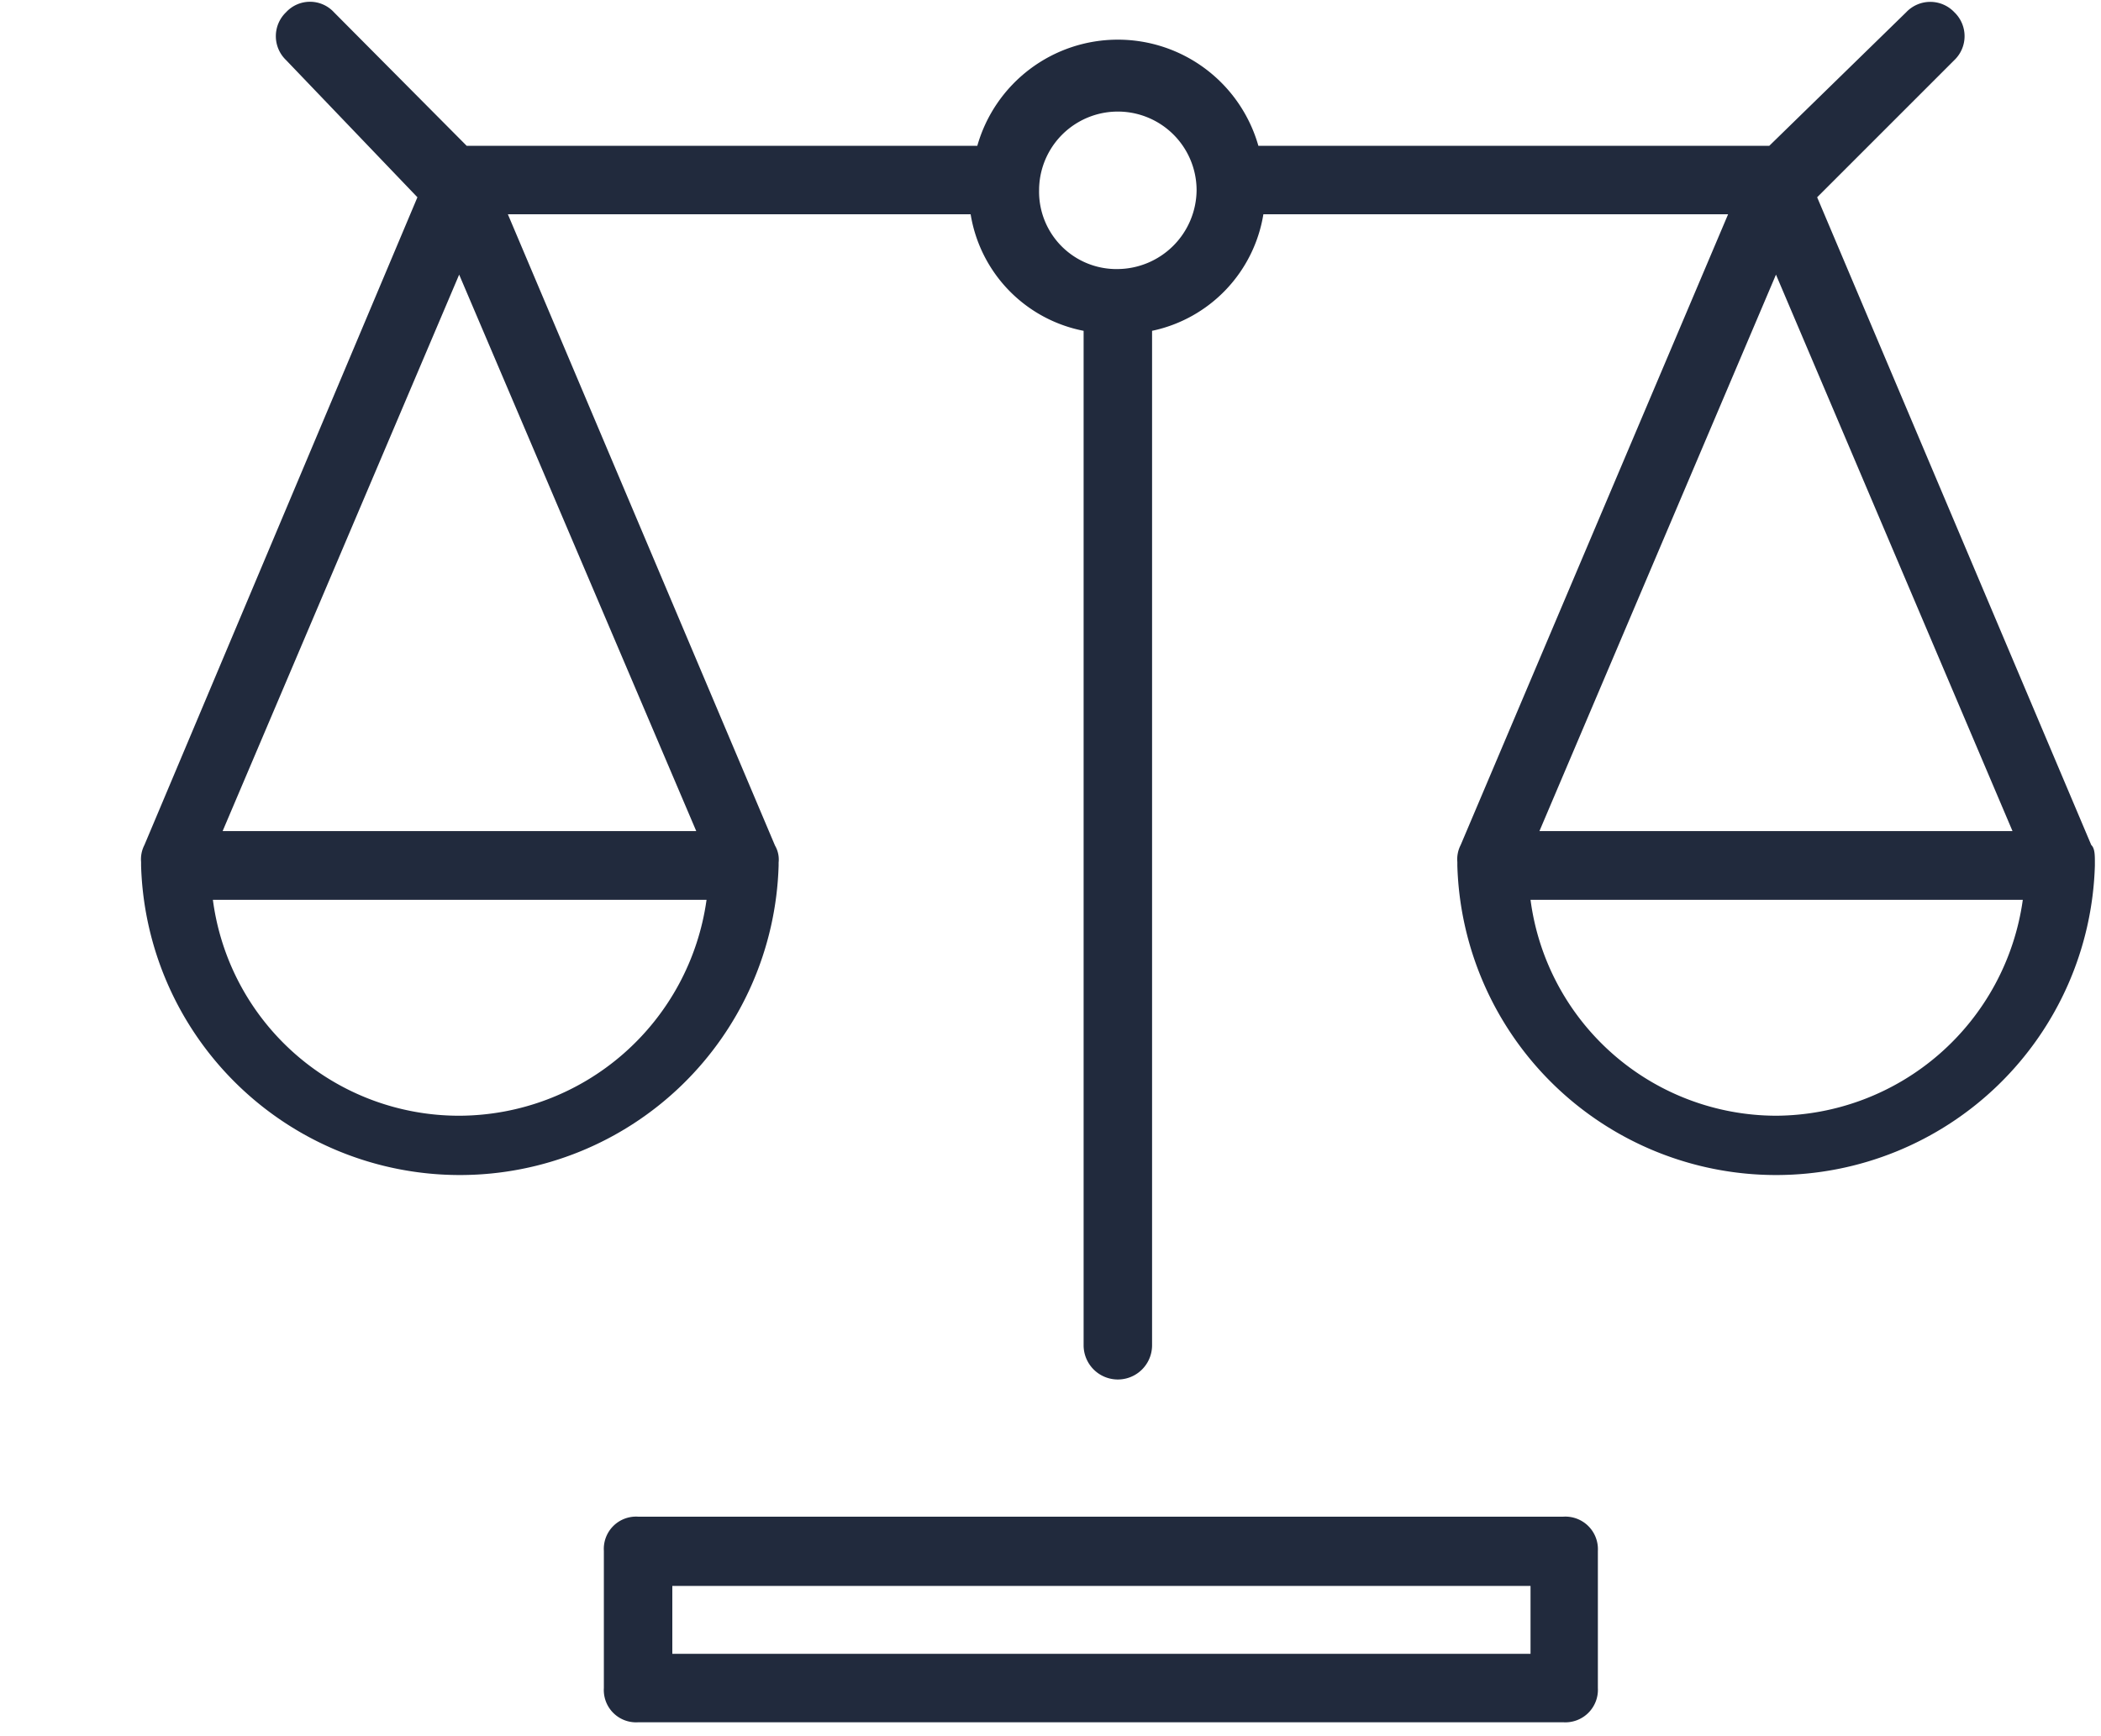
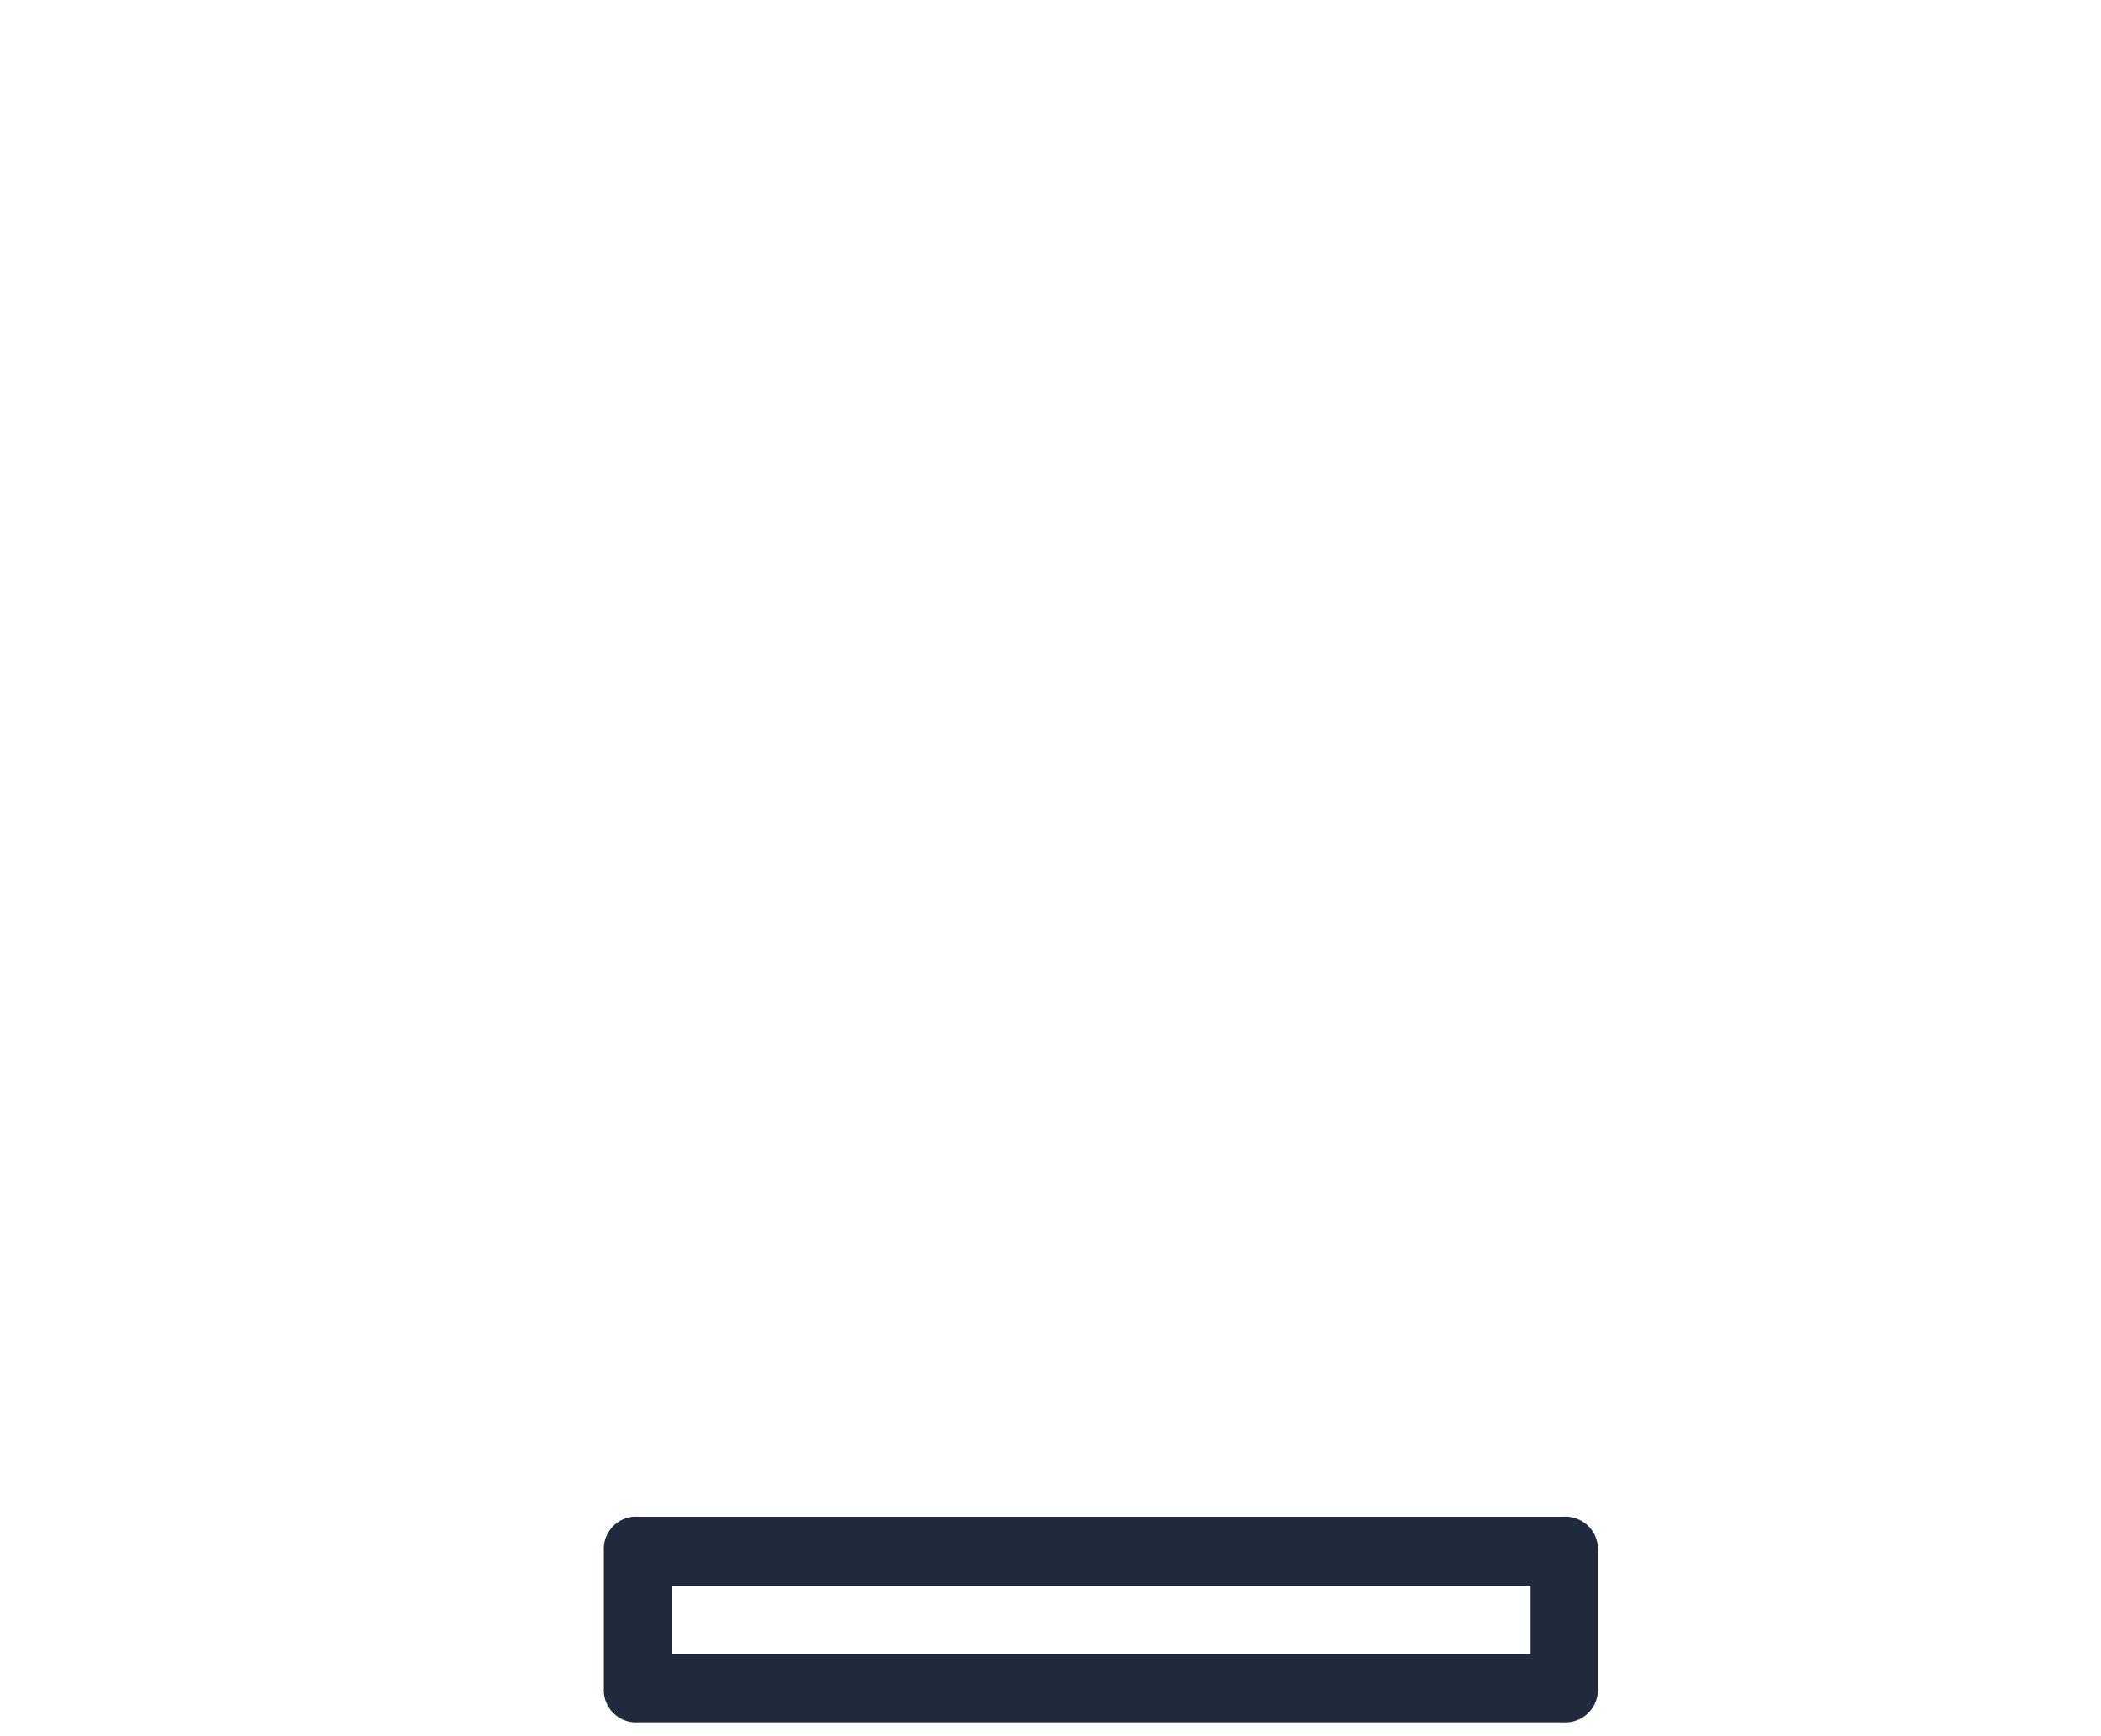
<svg xmlns="http://www.w3.org/2000/svg" id="Слой_1" data-name="Слой 1" viewBox="0 0 75.5 62.4">
  <defs>
    <style>.cls-1{fill:#212a3d;}</style>
  </defs>
  <title>Монтажная область 5</title>
-   <path class="cls-1" d="M75.15,30.37,65.3,7.09l4.93-4.93a1.19,1.19,0,0,0,0-1.72,1.19,1.19,0,0,0-1.73,0l-4.92,4.8H45.22a5.25,5.25,0,0,0-10.1,0H16.77L12,.44a1.17,1.17,0,0,0-1.72,0,1.19,1.19,0,0,0,0,1.72L15,7.09,5.19,30.37a1.12,1.12,0,0,0-.12.61v.13a11.46,11.46,0,0,0,22.91,0V31a1,1,0,0,0-.13-.61L18.25,7.7H34.88a5.1,5.1,0,0,0,4.06,4.19V48.35a1.23,1.23,0,1,0,2.46,0V11.89a5.12,5.12,0,0,0,4-4.19H62.1L52.49,30.37a1.12,1.12,0,0,0-.12.61v.13a11.46,11.46,0,0,0,22.91,0V31C75.28,30.74,75.28,30.49,75.15,30.37Zm-2.83-.5h-17l8.5-20Zm-47.3,0H8l8.5-20ZM16.52,40.1a8.92,8.92,0,0,1-8.87-7.76H25.39A9,9,0,0,1,16.52,40.1ZM40.17,9.67a2.78,2.78,0,0,1-2.83-2.83,2.83,2.83,0,1,1,5.66,0A2.86,2.86,0,0,1,40.17,9.67ZM63.82,40.1A8.92,8.92,0,0,1,55,32.34H72.69A9,9,0,0,1,63.82,40.1Z" />
  <path class="cls-1" d="M56.18,54.51H22.93a1.16,1.16,0,0,0-1.23,1.23v4.93a1.16,1.16,0,0,0,1.23,1.23H56.18a1.17,1.17,0,0,0,1.24-1.23V55.74A1.17,1.17,0,0,0,56.18,54.51ZM55,59.44H24.16V57H55Z" />
</svg>